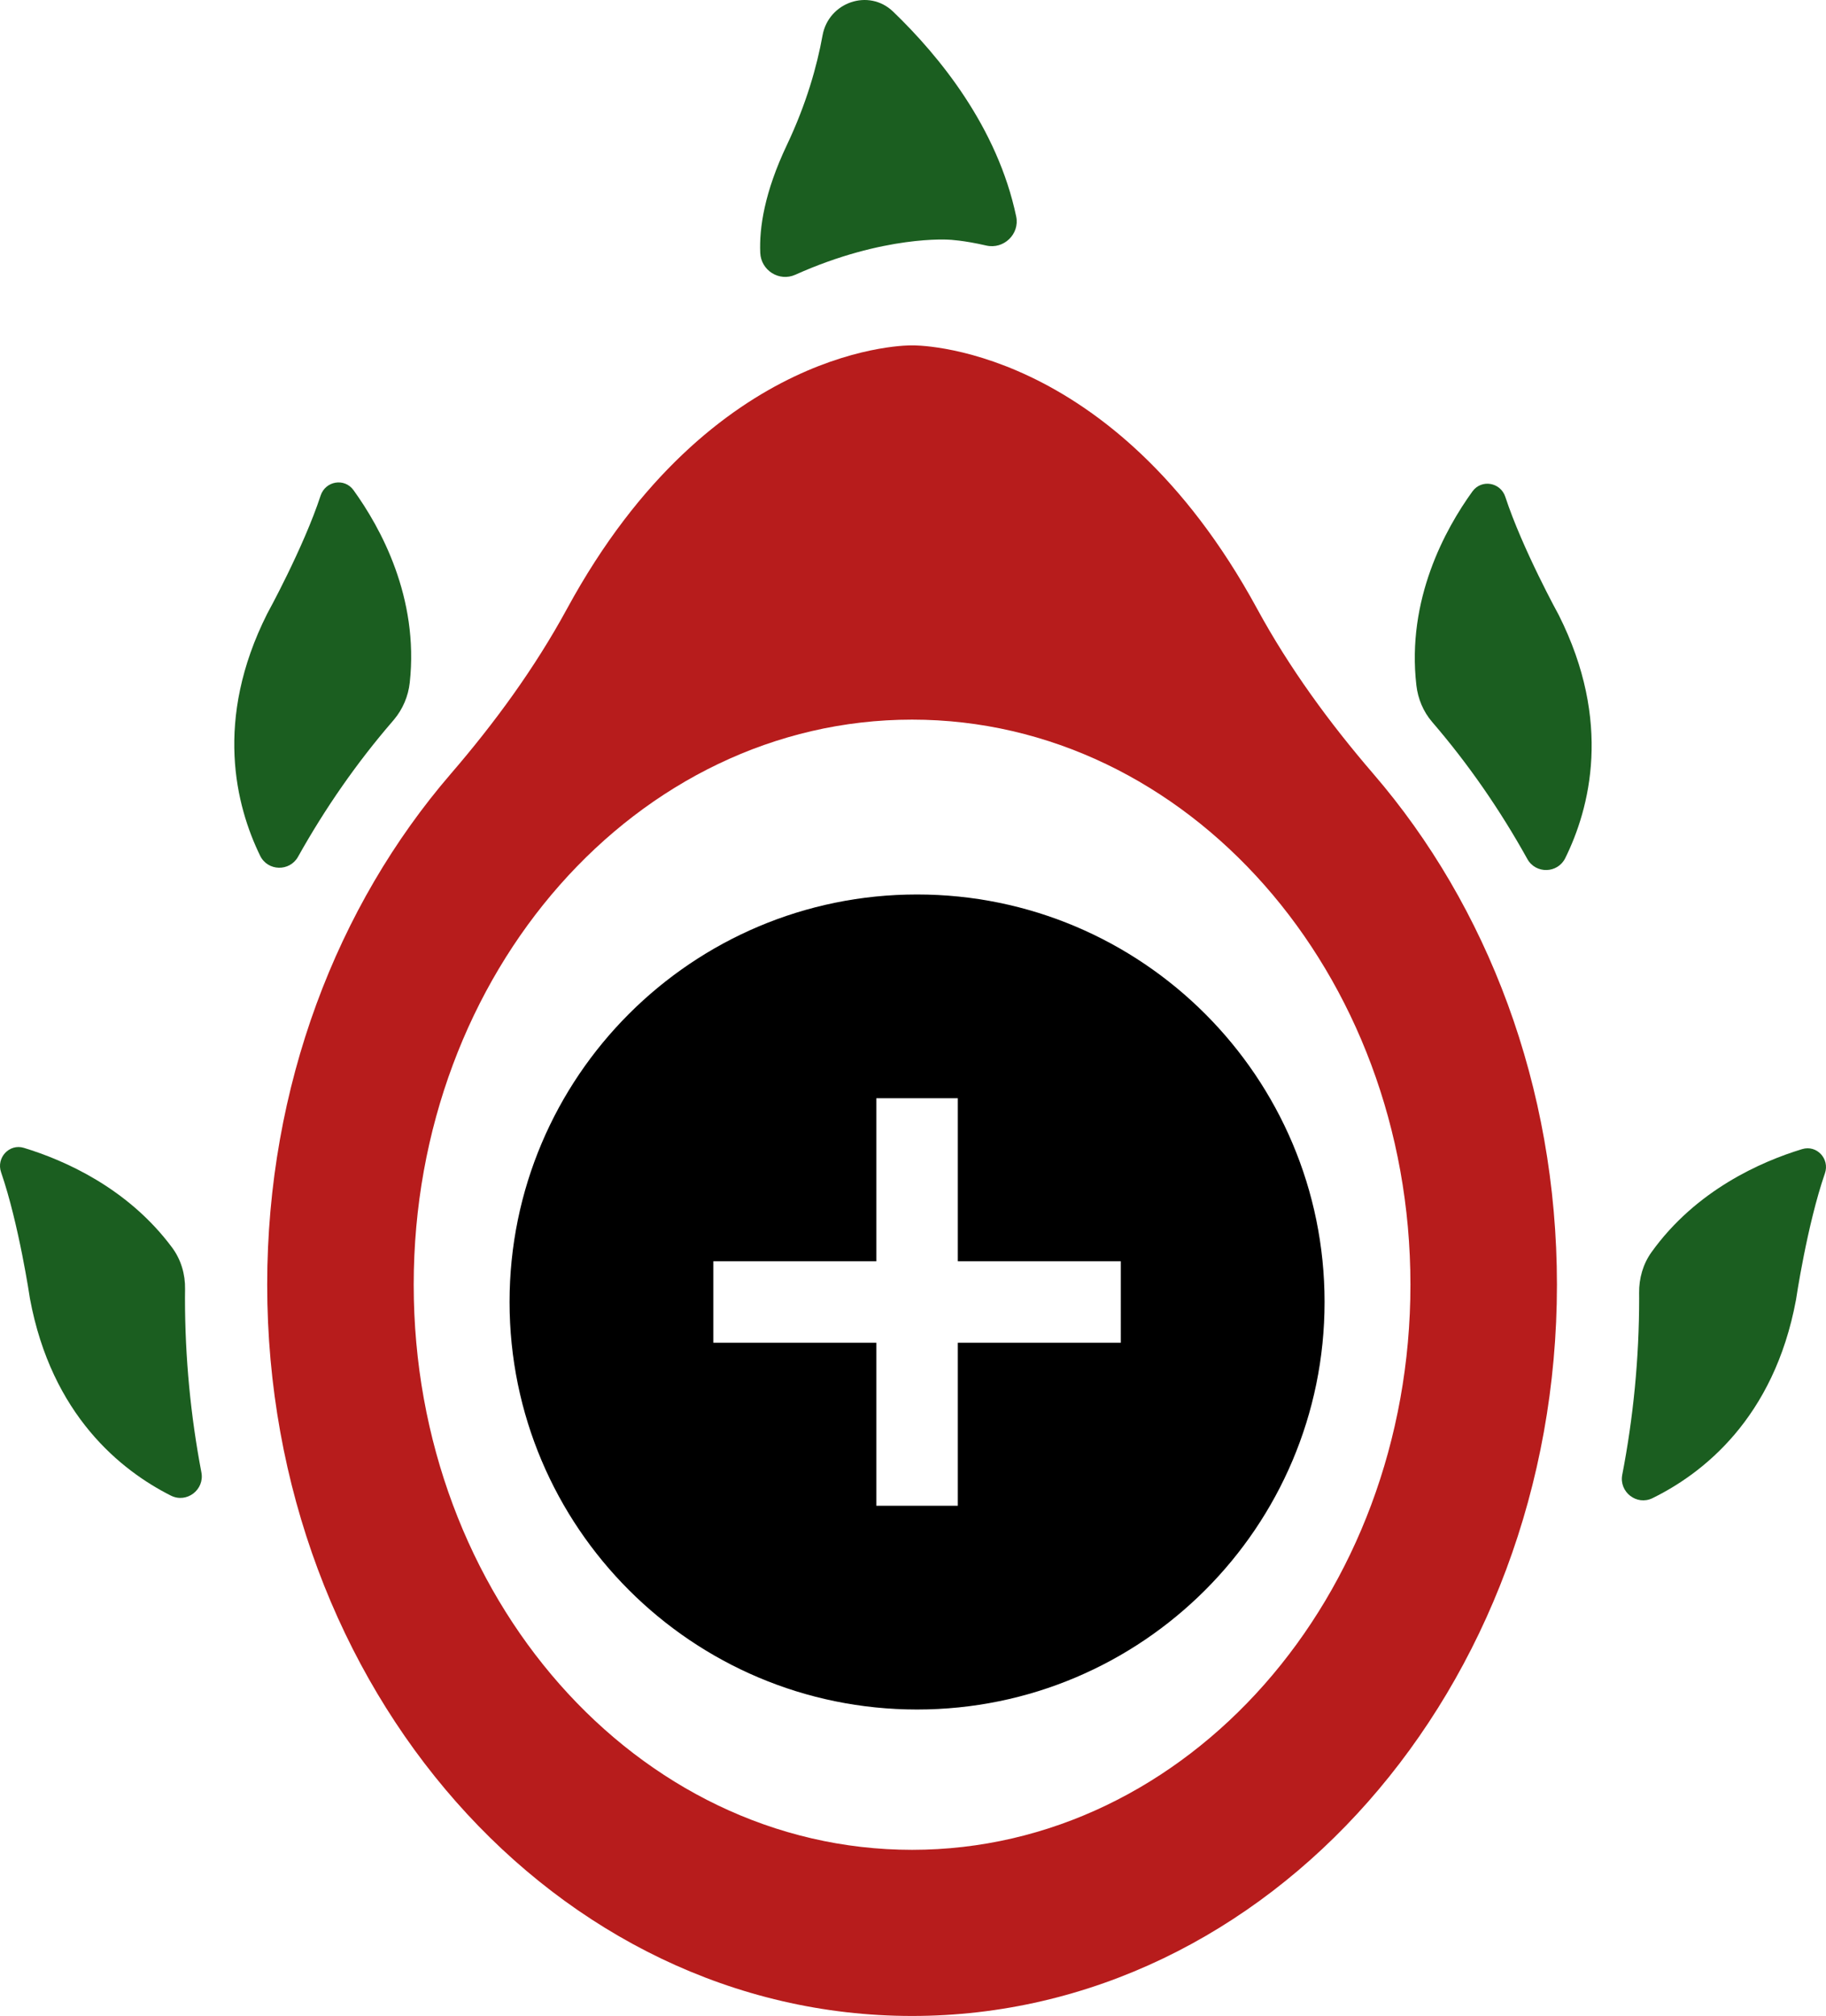
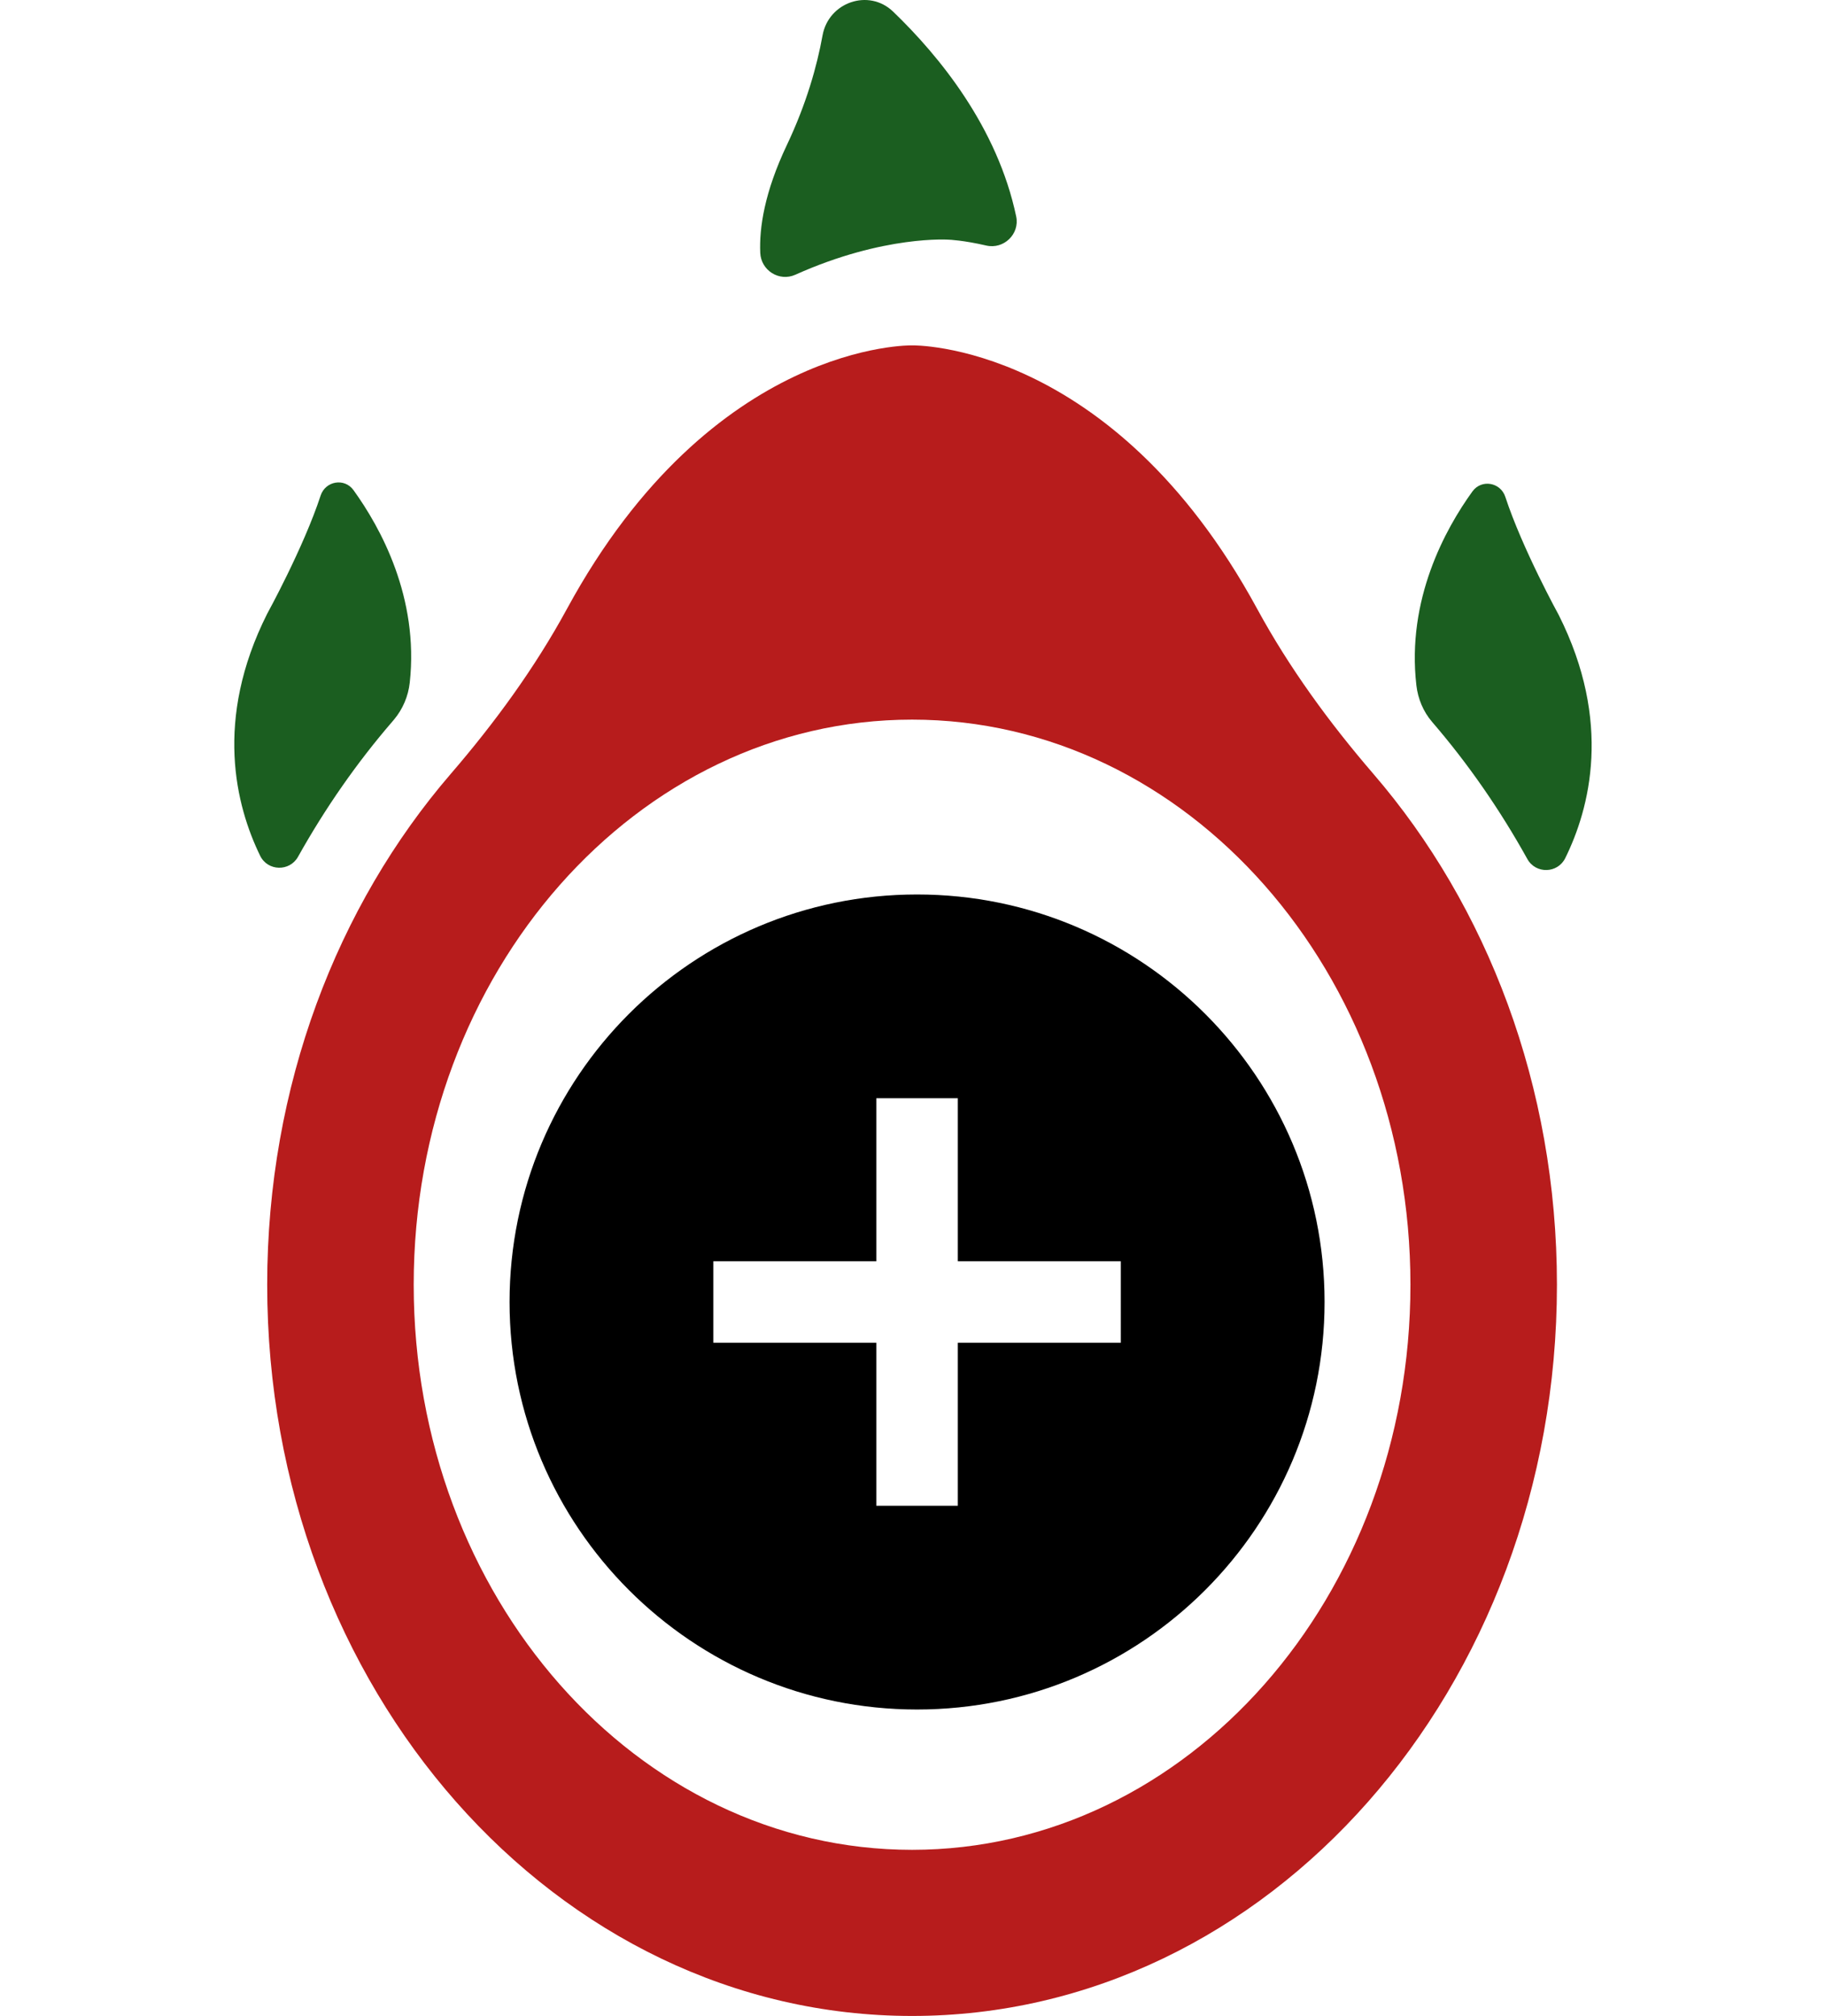
<svg xmlns="http://www.w3.org/2000/svg" xmlns:ns1="http://sodipodi.sourceforge.net/DTD/sodipodi-0.dtd" xmlns:ns2="http://www.inkscape.org/namespaces/inkscape" version="1.1" x="0px" y="0px" viewBox="0 0 447.825 494.389" enable-background="new 0 0 512 512" xml:space="preserve" id="svg883" ns1:docname="logo-fab.svg" width="447.825" height="494.389" ns2:version="0.92.3 (2405546, 2018-03-11)">
  <defs id="defs887">
        
        
        
        
        
        
        
        
        
        
        
        </defs>
  <ns1:namedview pagecolor="#ffffff" bordercolor="#666666" borderopacity="1" objecttolerance="10" gridtolerance="10" guidetolerance="10" ns2:pageopacity="0" ns2:pageshadow="2" ns2:window-width="1920" ns2:window-height="1017" id="namedview885" showgrid="false" ns2:zoom="1.325" ns2:cx="59.00681" ns2:cy="273.76104" ns2:window-x="1912" ns2:window-y="92" ns2:window-maximized="1" ns2:current-layer="svg883" />
  <g id="g877">
    <g id="g5150">
      <path ns2:connector-curvature="0" d="m 100.489,167.422 c 2.295,-20.887 -7.165,-38.047 -13.801,-47.229 -2.207,-3.052 -6.88,-2.245 -8.054,1.334 -4.204,12.81 -13.104,28.979 -13.104,28.979 -13.103,26.05 -7.682,47.149 -1.729,59.36 1.855,3.804 7.229,3.935 9.294,0.241 6.659,-11.909 14.368,-22.987 23.018,-33.028 0.171,-0.198 0.34,-0.398 0.509,-0.598 2.154,-2.562 3.501,-5.732 3.867,-9.059 z" id="path853" style="fill:#1b5e20;fill-opacity:1" />
-       <path ns2:connector-curvature="0" d="m 42.215,305.96 c -10.885,-14.664 -26.524,-21.467 -36.35,-24.459 -3.597,-1.095 -6.826,2.423 -5.601,5.979 4.39,12.741 7.074,30.955 7.074,30.955 5.327,28.712 22.443,42.232 34.571,48.345 3.874,1.952 8.297,-1.432 7.484,-5.693 -2.627,-13.786 -4.027,-28.089 -4.027,-42.767 0,-0.726 0.007,-1.449 0.02,-2.17 0.062,-3.647 -0.997,-7.262 -3.171,-10.19 z" id="path855" style="fill:#1b5e20;fill-opacity:1" />
      <path ns2:connector-curvature="0" d="m 374.581,210.663 c 2.056,3.703 7.429,3.571 9.301,-0.227 6.001,-12.174 11.588,-33.388 -1.604,-59.616 0,0 -8.9,-16.168 -13.104,-28.979 -1.176,-3.583 -5.853,-4.381 -8.061,-1.325 -6.674,9.234 -16.185,26.531 -13.746,47.565 0.381,3.292 1.696,6.448 3.857,8.96 0.01,0.012 0.021,0.024 0.031,0.036 8.785,10.2 16.598,21.466 23.326,33.586 z" id="path857" style="fill:#1b5e20;fill-opacity:1" />
-       <path ns2:connector-curvature="0" d="m 441.978,281.805 c -9.999,3.039 -26.04,10.046 -36.956,25.285 -2.079,2.903 -3.076,6.443 -3.03,10.014 0.006,0.404 0.009,0.809 0.009,1.215 0,14.886 -1.443,29.385 -4.146,43.35 -0.818,4.234 3.554,7.631 7.426,5.732 12.157,-5.963 29.77,-19.453 35.188,-48.65 0,0 2.69,-18.26 7.091,-31.004 1.223,-3.545 -1.993,-7.032 -5.582,-5.942 z" id="path859" style="fill:#1b5e20;fill-opacity:1" />
      <path ns2:connector-curvature="0" d="m 232.779,58.786 c 0,0 3.406,0.117 9.096,1.429 4.295,0.991 8.252,-2.817 7.345,-7.13 -4.594,-21.814 -18.733,-39.223 -30.186,-50.237 -5.965,-5.737 -15.831,-2.308 -17.305,5.836 -1.355,7.487 -3.935,16.733 -8.756,26.897 -5.499,11.59 -6.784,20.313 -6.523,26.419 0.185,4.332 4.656,7.149 8.611,5.373 21.797,-9.789 37.718,-8.587 37.718,-8.587 z" id="path861" style="fill:#1b5e20;fill-opacity:1" />
      <path ns2:connector-curvature="0" d="m 336.83,189.796 c -10.817,-12.557 -20.621,-25.976 -28.541,-40.535 -35.714,-65.655 -84.605,-64.562 -84.605,-64.562 0,0 -48.892,-1.093 -84.605,64.562 -7.92,14.56 -17.723,27.978 -28.541,40.536 -27.843,32.321 -45.007,76.518 -45.007,125.269 0,99.037 70.808,179.323 158.154,179.323 87.345,0 158.153,-80.286 158.153,-179.323 -10e-4,-48.752 -17.164,-92.949 -45.008,-125.27 z m -113.146,263.853 c -67.502,0 -122.224,-62.047 -122.224,-138.584 0,-76.539 54.721,-138.584 122.224,-138.584 67.501,0 122.223,62.046 122.223,138.584 0,76.537 -54.722,138.584 -122.223,138.584 z" id="path863" style="fill:#b71c1c;fill-opacity:1" />
    </g>
    <g transform="matrix(9.994,0,0,9.994,104.981,199.37)" id="g865">
-       <path style="fill:none" ns2:connector-curvature="0" d="M 0,0 H 24 V 24 H 0 Z" id="path851" />
      <path ns2:connector-curvature="0" d="M 12,2 C 6.48,2 2,6.48 2,12 2,17.52 6.48,22 12,22 17.52,22 22,17.52 22,12 22,6.48 17.52,2 12,2 Z m 5,11 h -4 v 4 H 11 V 13 H 7 v -2 h 4 V 7 h 2 v 4 h 4 z" id="path853-9" />
    </g>
  </g>
</svg>